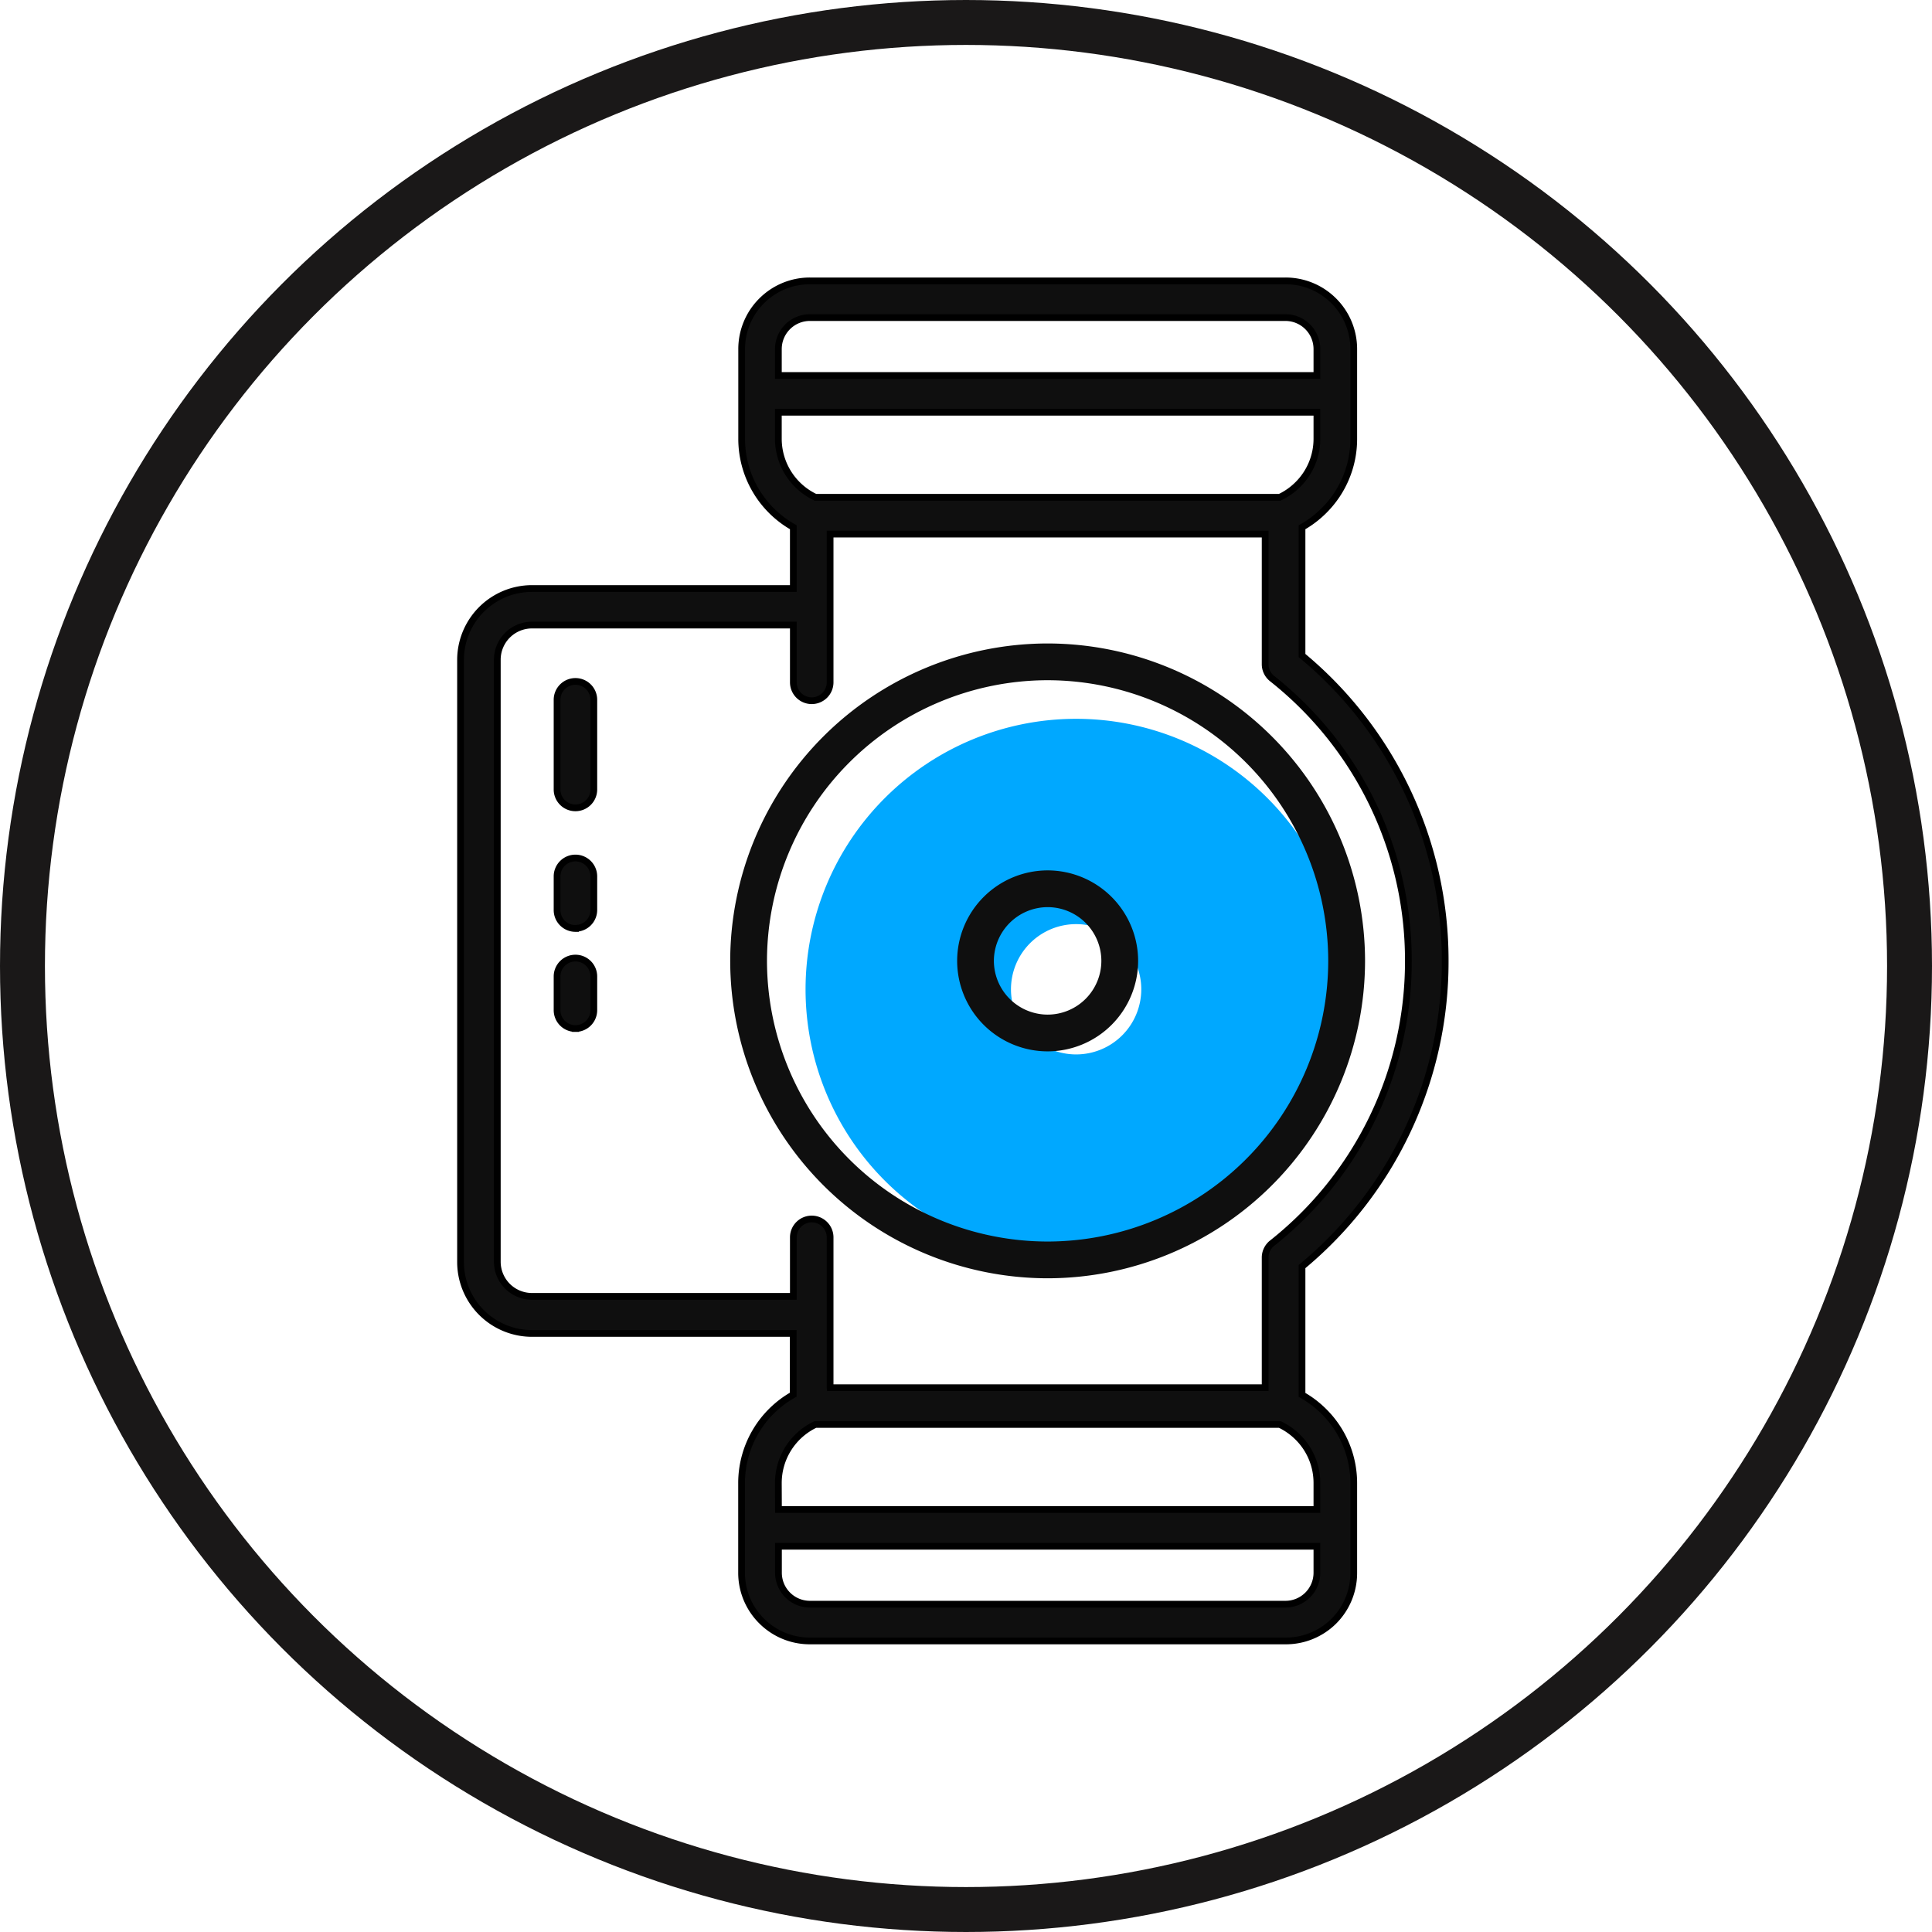
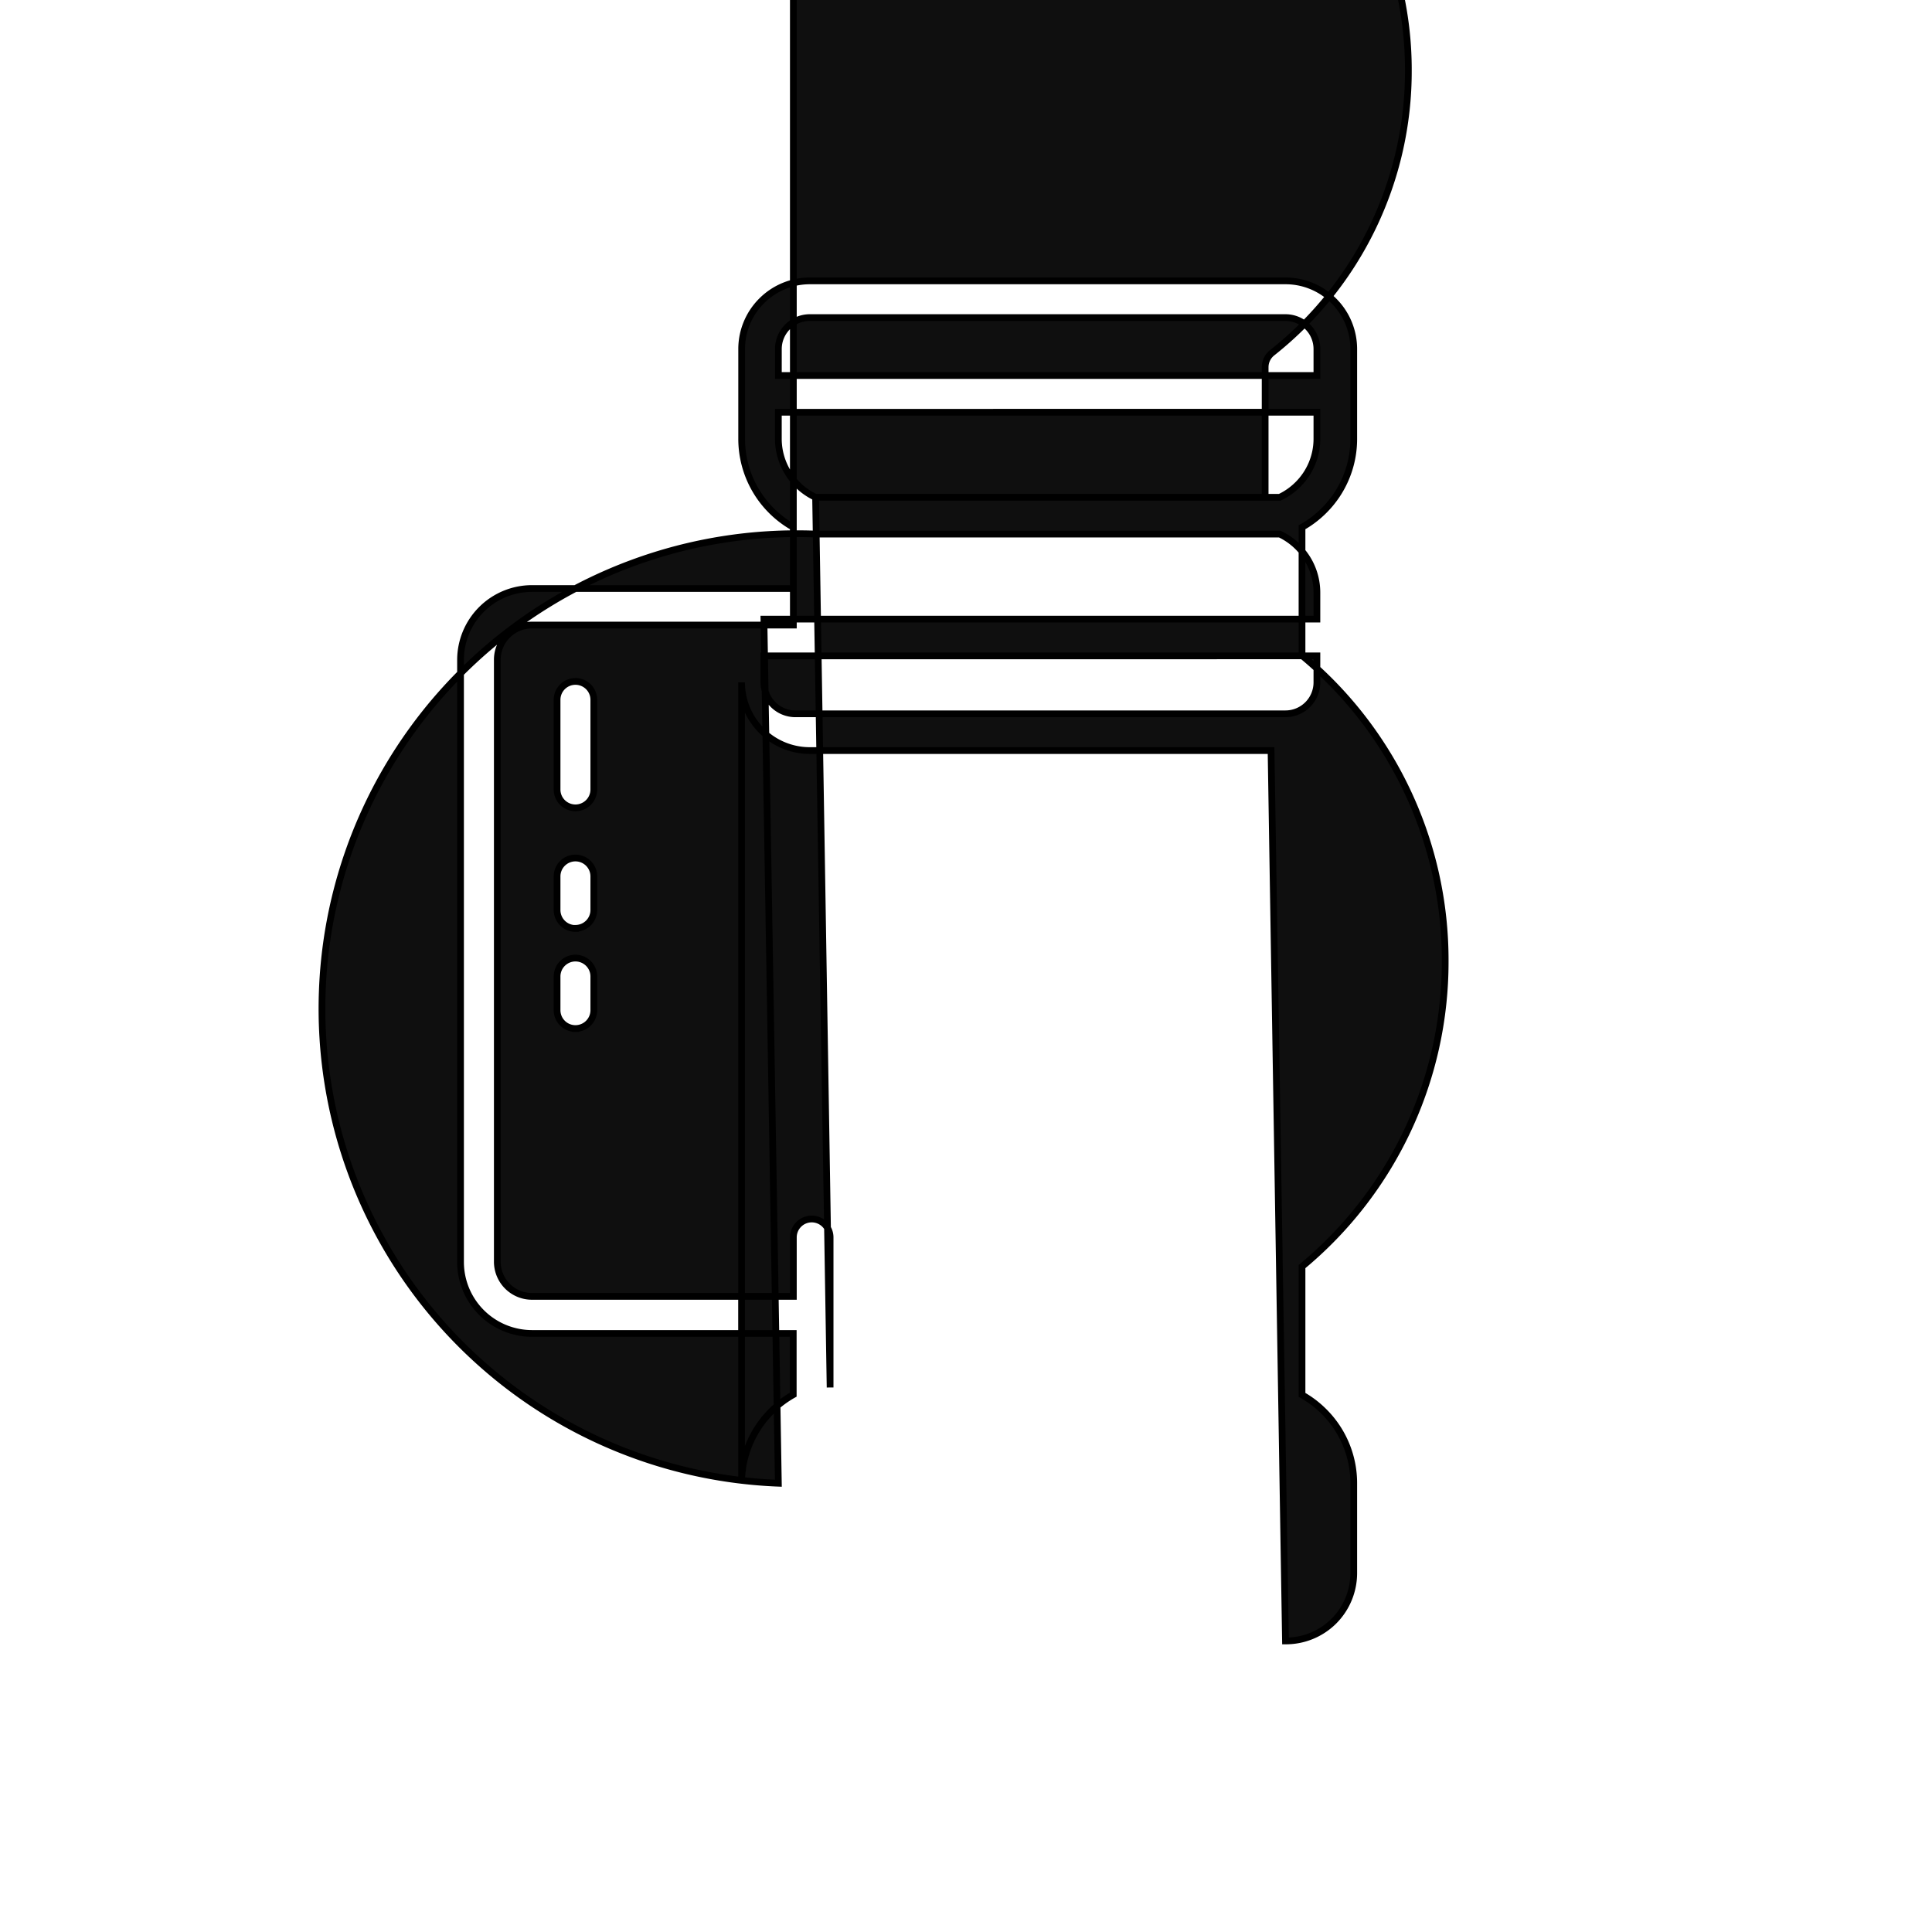
<svg xmlns="http://www.w3.org/2000/svg" width="86" height="86" viewBox="0 0 86 86">
  <g id="Body_Corporate_Plumbing_" data-name="Body Corporate Plumbing " transform="translate(-4111.5 -6589.5)">
-     <circle id="Ellipse_4" data-name="Ellipse 4" cx="42" cy="42" r="42" transform="translate(4112.5 6590.5)" fill="none" stroke="#1a1818" stroke-miterlimit="10" stroke-width="2" />
    <g id="Group_59783" data-name="Group 59783" transform="translate(4132 7021.524)">
-       <path id="Path_3147" data-name="Path 3147" d="M5.115-396.064a.818.818,0,0,1-.818-.818v-3.991a.818.818,0,0,1,.818-.818.818.818,0,0,1,.818.818v3.991A.818.818,0,0,1,5.115-396.064Zm0,5.369a.818.818,0,0,1-.818-.818v-1.5a.818.818,0,0,1,.818-.818.818.818,0,0,1,.818.818v1.5A.818.818,0,0,1,5.115-390.7Zm0,4.455a.818.818,0,0,1-.818-.818v-1.5a.818.818,0,0,1,.818-.818.818.818,0,0,1,.818.818v1.5A.818.818,0,0,1,5.115-386.24Zm9.033-29.069H38.12v-1.175a1.4,1.4,0,0,0-.413-.995,1.4,1.4,0,0,0-.99-.408H15.55a1.4,1.4,0,0,0-.994.414,1.4,1.4,0,0,0-.408.99Zm1.657,5.422H36.463a2.87,2.87,0,0,0,.813-.573,2.865,2.865,0,0,0,.844-2.039v-1.174H14.147v1.174A2.886,2.886,0,0,0,15.8-409.887Zm.647,39.634H35.816v-5.792a.82.82,0,0,1,.309-.64,15.983,15.983,0,0,0,6.066-12.567,15.984,15.984,0,0,0-6.066-12.567.819.819,0,0,1-.309-.64v-5.792H16.451v6.6a.818.818,0,0,1-.818.818.818.818,0,0,1-.818-.818V-404.2H3.178a1.543,1.543,0,0,0-1.541,1.541v26.8a1.543,1.543,0,0,0,1.541,1.541H14.815v-2.626a.818.818,0,0,1,.818-.818.818.818,0,0,1,.818.818v6.681Zm-2.3,5.422H38.12v-1.176a2.865,2.865,0,0,0-.844-2.038,2.884,2.884,0,0,0-.812-.572H15.8A2.884,2.884,0,0,0,14.147-366Zm0,1.637v1.176a1.4,1.4,0,0,0,.408.989,1.4,1.4,0,0,0,1,.413H36.718a1.4,1.4,0,0,0,.989-.407,1.4,1.4,0,0,0,.413-1v-1.173Zm22.574,4.214H15.55a3.03,3.03,0,0,1-2.152-.893,3.023,3.023,0,0,1-.888-2.142V-366a4.516,4.516,0,0,1,2.3-3.942v-2.726H3.178A3.182,3.182,0,0,1,0-375.849v-26.8a3.182,3.182,0,0,1,3.178-3.178H14.814v-2.727a4.516,4.516,0,0,1-2.3-3.941v-3.988a3.027,3.027,0,0,1,.886-2.144,3.03,3.03,0,0,1,2.152-.894h21.17a3.028,3.028,0,0,1,2.145.886,3.03,3.03,0,0,1,.893,2.152v3.989a4.494,4.494,0,0,1-1.323,3.195,4.508,4.508,0,0,1-.98.745v5.71a17.607,17.607,0,0,1,6.373,13.6,17.607,17.607,0,0,1-6.373,13.6v5.711a4.5,4.5,0,0,1,.98.745,4.494,4.494,0,0,1,1.323,3.194v3.987a3.031,3.031,0,0,1-.893,2.153A3.027,3.027,0,0,1,36.721-358.98Z" fill="#0f0f0f" stroke="#000" stroke-width="0.3" />
-       <path id="Path_3148" data-name="Path 3148" d="M100.894-292.856a2.9,2.9,0,0,1,2.9,2.9,2.9,2.9,0,0,1-2.9,2.9,2.9,2.9,0,0,1-2.9-2.9A2.9,2.9,0,0,1,100.894-292.856Zm0-9.139a12.044,12.044,0,0,1,12.043,12.043,12.044,12.044,0,0,1-12.043,12.043A12.045,12.045,0,0,1,88.85-289.952,12.045,12.045,0,0,1,100.894-301.995Z" transform="translate(-73.492 -98.032)" fill="#00a8ff" fill-rule="evenodd" />
-       <path id="Path_3149" data-name="Path 3149" d="M97.31-295.927a2.4,2.4,0,0,0-2.393,2.392,2.4,2.4,0,0,0,2.393,2.392,2.394,2.394,0,0,0,2.391-2.392A2.394,2.394,0,0,0,97.31-295.927Zm0,6.42a4.032,4.032,0,0,1-4.028-4.028,4.033,4.033,0,0,1,4.028-4.028,4.033,4.033,0,0,1,4.028,4.028A4.032,4.032,0,0,1,97.31-289.507Zm0-16.521a12.507,12.507,0,0,0-12.493,12.493A12.507,12.507,0,0,0,97.31-281.042,12.506,12.506,0,0,0,109.8-293.535,12.506,12.506,0,0,0,97.31-306.028Zm0,26.622a14.145,14.145,0,0,1-14.13-14.129,14.145,14.145,0,0,1,14.13-14.129,14.145,14.145,0,0,1,14.129,14.129A14.145,14.145,0,0,1,97.31-279.406Z" transform="translate(-71.176 -95.717)" fill="#0f0f0f" />
+       <path id="Path_3147" data-name="Path 3147" d="M5.115-396.064a.818.818,0,0,1-.818-.818v-3.991a.818.818,0,0,1,.818-.818.818.818,0,0,1,.818.818v3.991A.818.818,0,0,1,5.115-396.064Zm0,5.369a.818.818,0,0,1-.818-.818v-1.5a.818.818,0,0,1,.818-.818.818.818,0,0,1,.818.818v1.5A.818.818,0,0,1,5.115-390.7Zm0,4.455a.818.818,0,0,1-.818-.818v-1.5a.818.818,0,0,1,.818-.818.818.818,0,0,1,.818.818v1.5A.818.818,0,0,1,5.115-386.24Zm9.033-29.069H38.12v-1.175a1.4,1.4,0,0,0-.413-.995,1.4,1.4,0,0,0-.99-.408H15.55a1.4,1.4,0,0,0-.994.414,1.4,1.4,0,0,0-.408.99Zm1.657,5.422H36.463a2.87,2.87,0,0,0,.813-.573,2.865,2.865,0,0,0,.844-2.039v-1.174H14.147v1.174A2.886,2.886,0,0,0,15.8-409.887ZH35.816v-5.792a.82.82,0,0,1,.309-.64,15.983,15.983,0,0,0,6.066-12.567,15.984,15.984,0,0,0-6.066-12.567.819.819,0,0,1-.309-.64v-5.792H16.451v6.6a.818.818,0,0,1-.818.818.818.818,0,0,1-.818-.818V-404.2H3.178a1.543,1.543,0,0,0-1.541,1.541v26.8a1.543,1.543,0,0,0,1.541,1.541H14.815v-2.626a.818.818,0,0,1,.818-.818.818.818,0,0,1,.818.818v6.681Zm-2.3,5.422H38.12v-1.176a2.865,2.865,0,0,0-.844-2.038,2.884,2.884,0,0,0-.812-.572H15.8A2.884,2.884,0,0,0,14.147-366Zm0,1.637v1.176a1.4,1.4,0,0,0,.408.989,1.4,1.4,0,0,0,1,.413H36.718a1.4,1.4,0,0,0,.989-.407,1.4,1.4,0,0,0,.413-1v-1.173Zm22.574,4.214H15.55a3.03,3.03,0,0,1-2.152-.893,3.023,3.023,0,0,1-.888-2.142V-366a4.516,4.516,0,0,1,2.3-3.942v-2.726H3.178A3.182,3.182,0,0,1,0-375.849v-26.8a3.182,3.182,0,0,1,3.178-3.178H14.814v-2.727a4.516,4.516,0,0,1-2.3-3.941v-3.988a3.027,3.027,0,0,1,.886-2.144,3.03,3.03,0,0,1,2.152-.894h21.17a3.028,3.028,0,0,1,2.145.886,3.03,3.03,0,0,1,.893,2.152v3.989a4.494,4.494,0,0,1-1.323,3.195,4.508,4.508,0,0,1-.98.745v5.71a17.607,17.607,0,0,1,6.373,13.6,17.607,17.607,0,0,1-6.373,13.6v5.711a4.5,4.5,0,0,1,.98.745,4.494,4.494,0,0,1,1.323,3.194v3.987a3.031,3.031,0,0,1-.893,2.153A3.027,3.027,0,0,1,36.721-358.98Z" fill="#0f0f0f" stroke="#000" stroke-width="0.3" />
    </g>
  </g>
</svg>